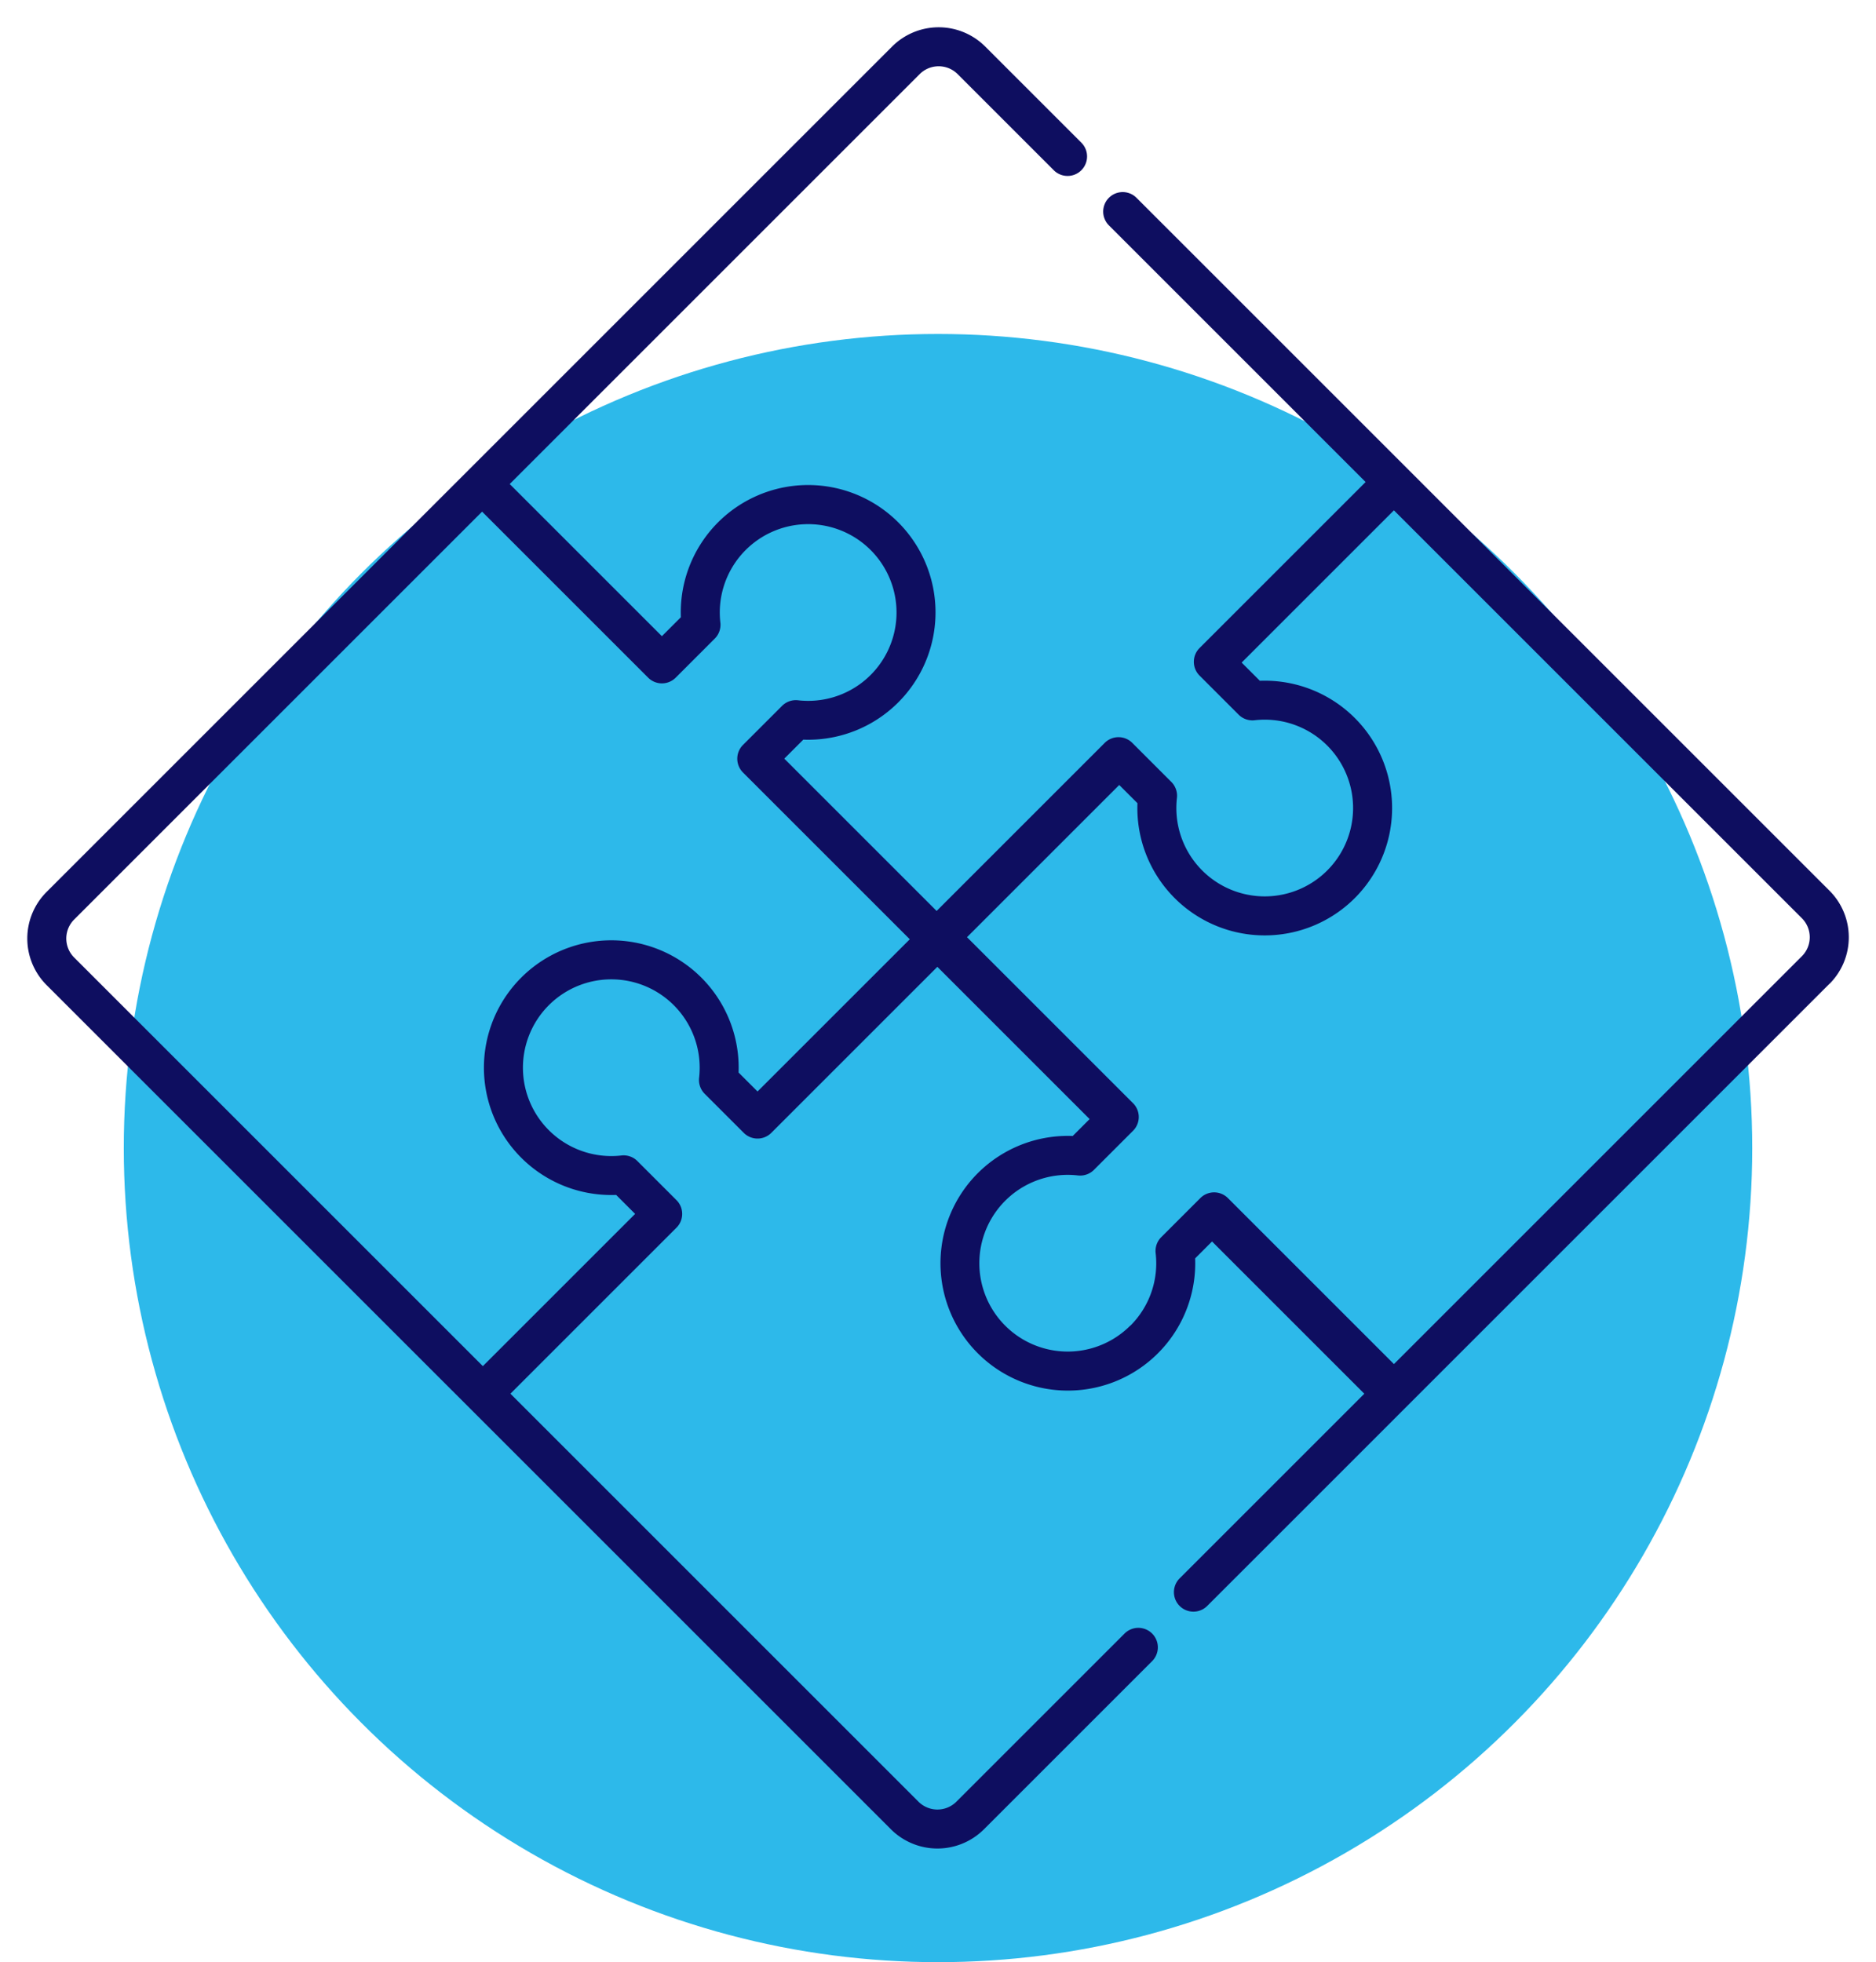
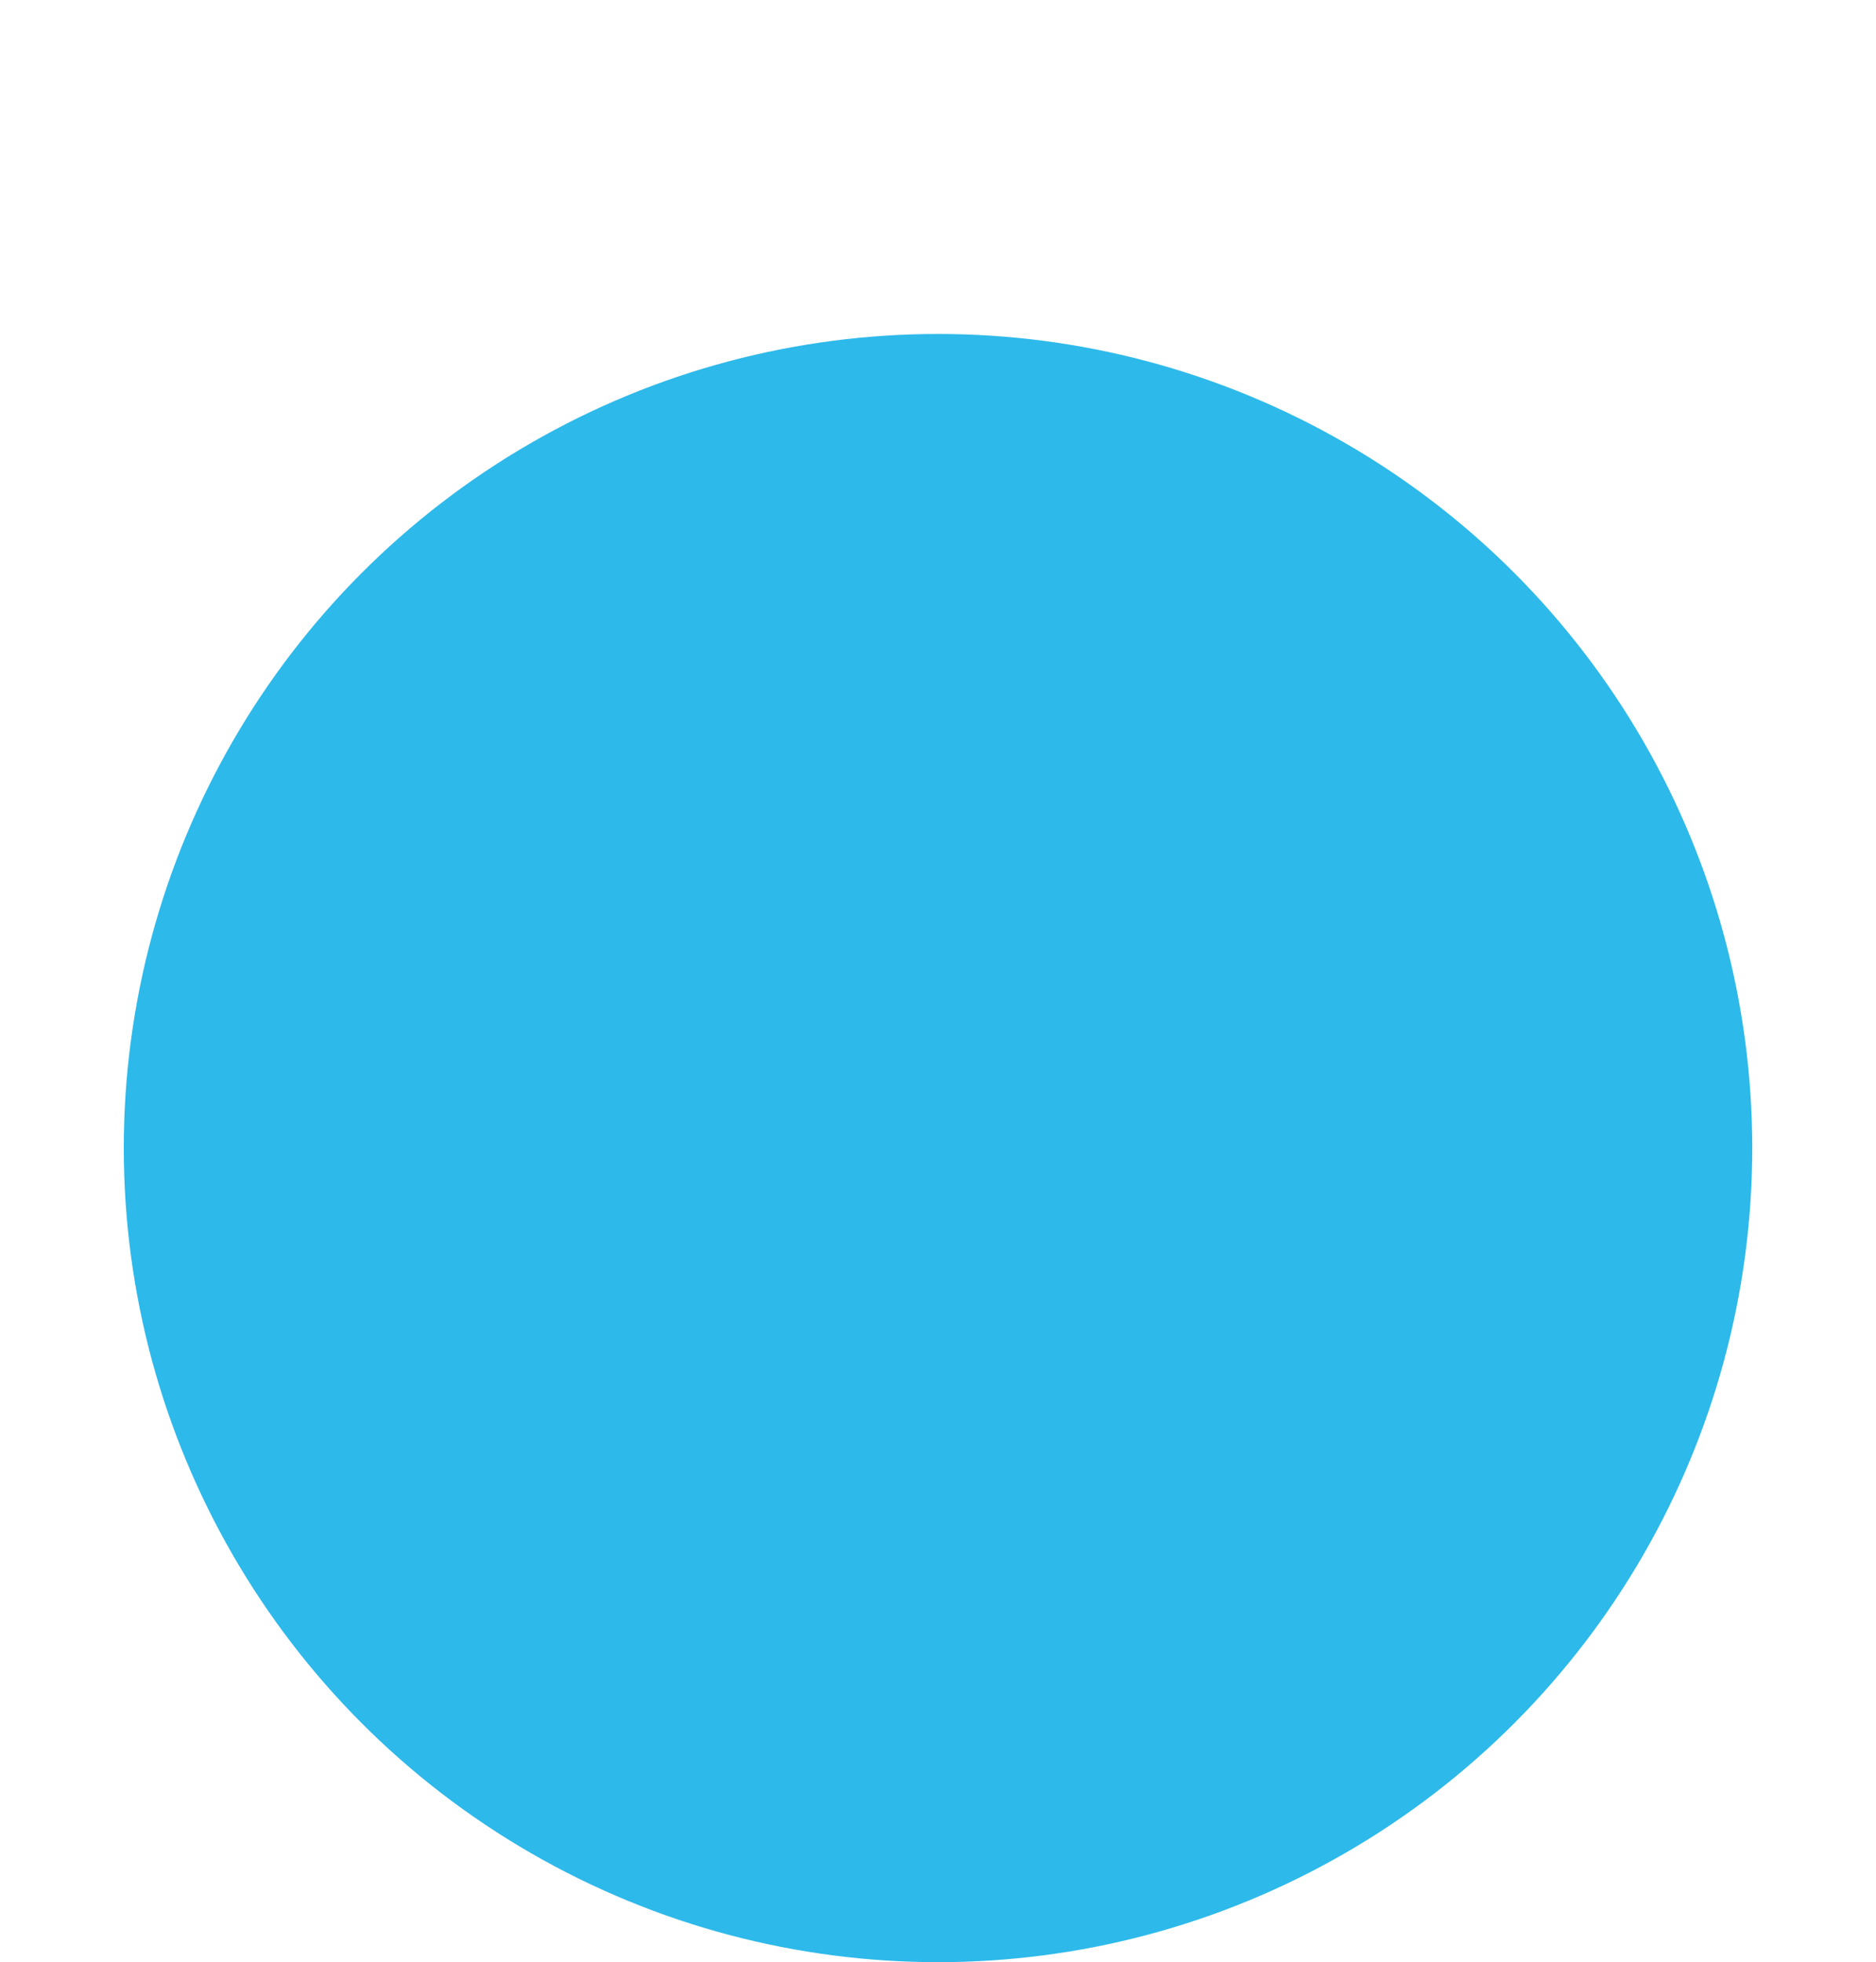
<svg xmlns="http://www.w3.org/2000/svg" width="69.121" height="72.307" viewBox="0 0 69.121 72.307">
  <defs>
    <style>.a{fill:#2db9ea;}.b{fill:#0e0e60;}</style>
  </defs>
  <g transform="translate(-372.439 -2436.693)">
    <circle class="a" cx="30" cy="30" r="30" transform="translate(377 2449)" />
    <g transform="translate(407.024 2436.693) rotate(45)">
-       <path class="b" d="M49.2,2.425A2.428,2.428,0,0,0,46.771,0H10.662a.718.718,0,0,0,0,1.437H24.037v8.652a.718.718,0,0,0,.718.718h2.036a.718.718,0,0,0,.562-.271,3.256,3.256,0,1,1,0,4.048.719.719,0,0,0-.562-.271H24.756a.718.718,0,0,0-.718.718V23.79H16.1V22.8a4.693,4.693,0,1,0-6.379,0v.988H1.791V2.425a.989.989,0,0,1,.988-.988h5.01A.718.718,0,1,0,7.789,0H2.779A2.427,2.427,0,0,0,.354,2.425V46.485A2.427,2.427,0,0,0,2.779,48.91H46.772A2.427,2.427,0,0,0,49.2,46.485V37.723a.718.718,0,0,0-1.437,0v8.762a.989.989,0,0,1-.988.988H25.513V38.821a.718.718,0,0,0-.718-.718H22.759a.718.718,0,0,0-.562.271,3.256,3.256,0,1,1,0-4.048.719.719,0,0,0,.562.271h2.036a.718.718,0,0,0,.718-.718V25.227h7.934v.881a4.693,4.693,0,1,0,6.379,0v-.881H47.76V34.85a.718.718,0,1,0,1.437,0V2.425ZM23.088,33.16a4.693,4.693,0,1,0,0,6.379h.988v7.934H2.779a.989.989,0,0,1-.988-.988V25.227h8.652a.718.718,0,0,0,.718-.718V22.473a.718.718,0,0,0-.271-.562,3.256,3.256,0,1,1,4.048,0,.718.718,0,0,0-.271.562v2.036a.718.718,0,0,0,.718.718h8.691V33.16Zm16.8-3.612A3.256,3.256,0,1,1,34.612,27a.718.718,0,0,0,.271-.562V24.4a.718.718,0,0,0-.718-.718H25.513V15.75h.949a4.693,4.693,0,1,0,0-6.379h-.949V1.437H46.772a.989.989,0,0,1,.988.988V23.683H39.108a.718.718,0,0,0-.718.718v2.036A.718.718,0,0,0,38.66,27a3.242,3.242,0,0,1,1.232,2.549Z" transform="translate(-0.354 0)" />
-     </g>
+       </g>
  </g>
</svg>